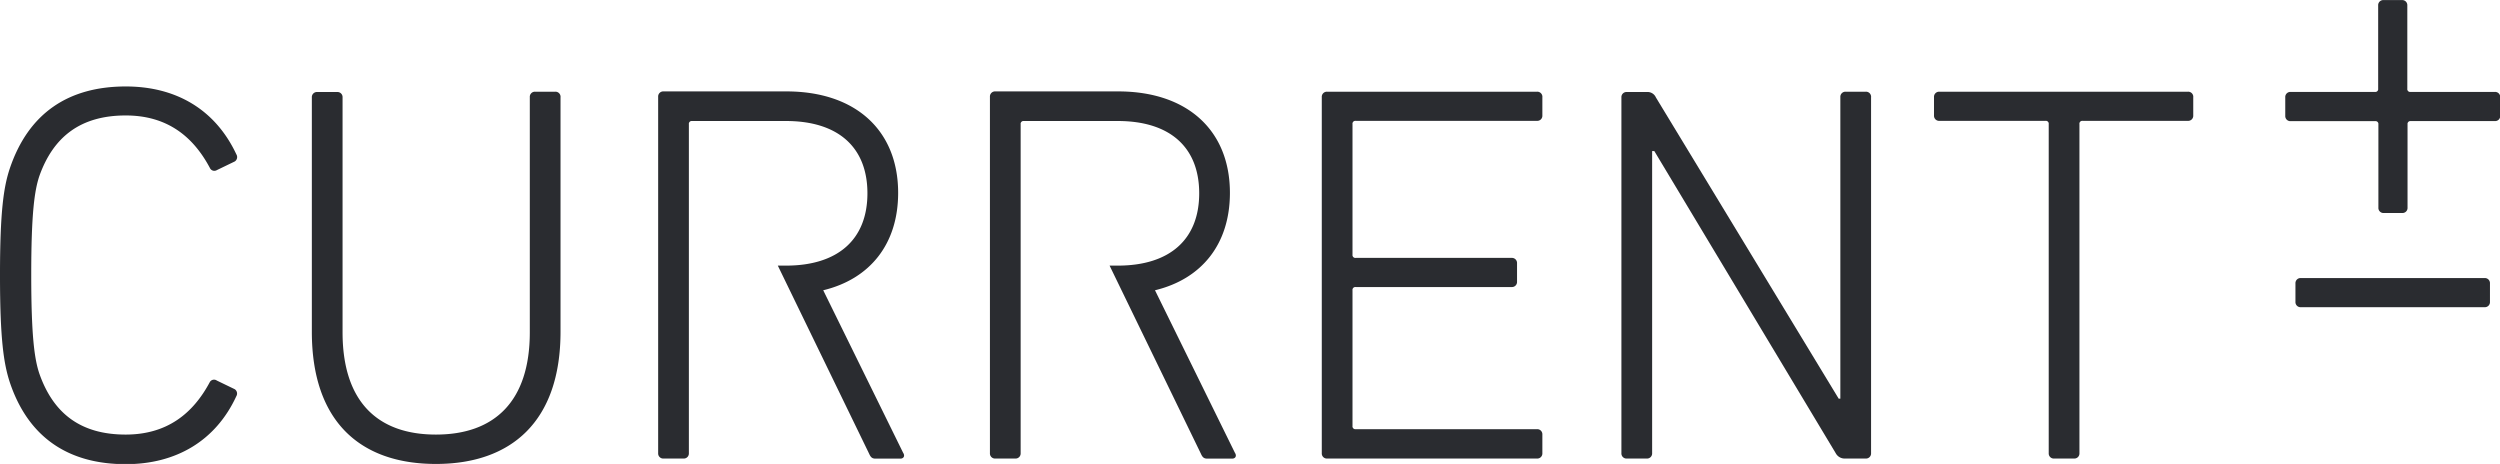
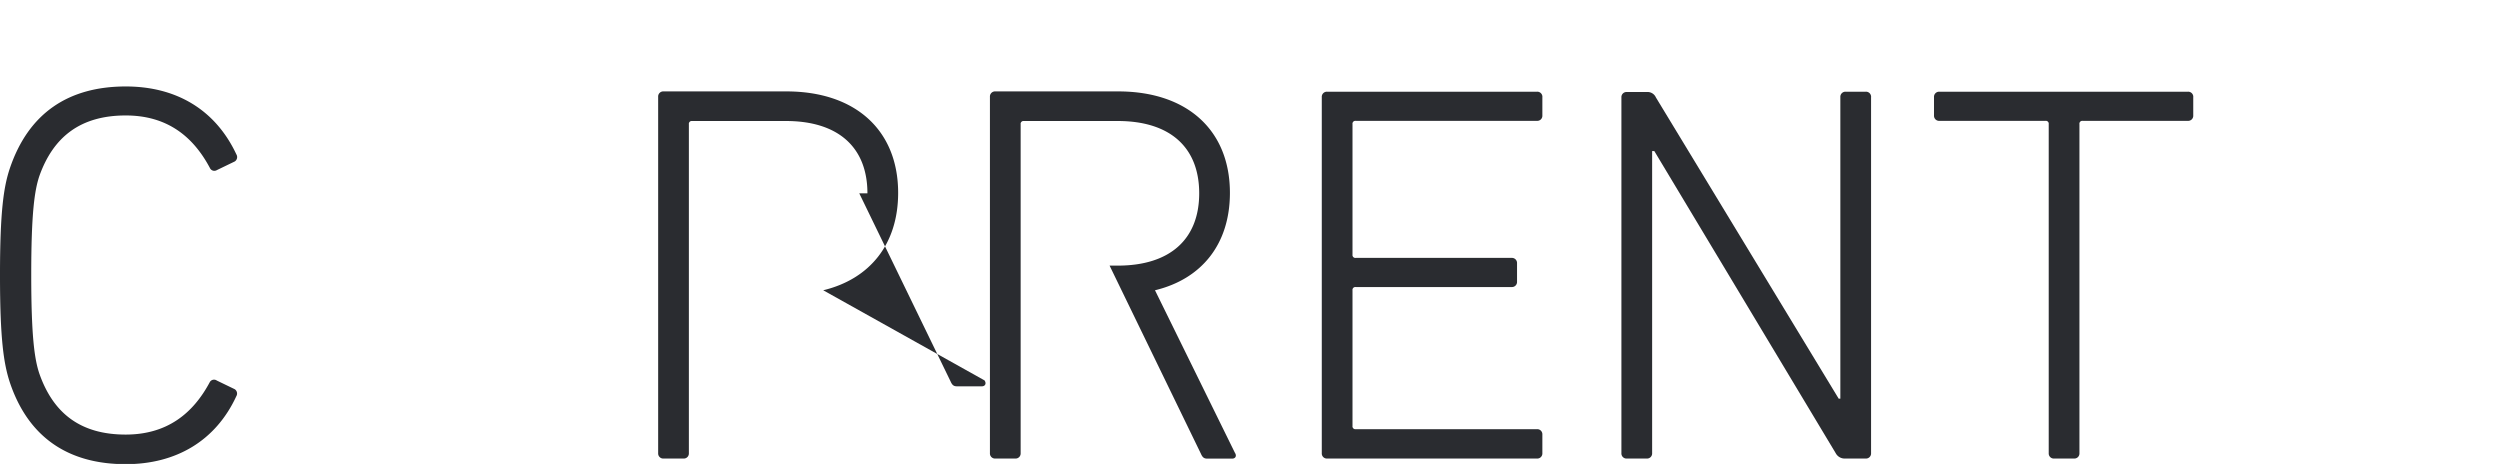
<svg xmlns="http://www.w3.org/2000/svg" viewBox="0 0 333.66 61.92" width="333.66" height="61.92">
  <title>current-logo-black</title>
  <g id="Layer_2" data-name="Layer 2">
    <g id="Layer_1-2" data-name="Layer 1">
      <path class="cls-1" d="M16.78,15.41c5.54,0,9,2.81,11.23,7a.65.65,0,0,0,.94.29l2.38-1.15a.69.69,0,0,0,.22-.94c-2.81-6-8.06-9.07-14.76-9.07-7.7,0-13,3.6-15.48,10.94C.5,24.91,0,28.15,0,36.72S.5,48.53,1.3,51c2.45,7.34,7.78,10.95,15.48,10.95,6.7,0,12-3.1,14.76-9.07a.69.69,0,0,0-.22-.94l-2.38-1.15A.65.65,0,0,0,28,51c-2.23,4.18-5.69,7-11.23,7-6,0-9.65-2.81-11.52-8.14-.65-1.94-1.08-5-1.08-13.18s.43-11.23,1.08-13.18C7.13,18.21,10.8,15.41,16.78,15.41Z" fill="#2a2c30" stroke-width="4px" />
-       <path class="cls-1" d="M74.09,12.24H71.43a.68.68,0,0,0-.72.72V44.35C70.71,53.57,66,58,58.18,58S45.72,53.57,45.72,44.35V13a.68.68,0,0,0-.72-.72H42.34a.68.68,0,0,0-.72.72V44.28c0,12,6.48,17.64,16.56,17.64s16.63-5.69,16.63-17.64V13A.68.68,0,0,0,74.09,12.24Z" fill="#2a2c30" stroke-width="4px" />
      <path class="cls-1" d="M205.13,12.24h-28a.68.68,0,0,0-.72.72V60.48a.68.68,0,0,0,.72.72h28a.68.68,0,0,0,.72-.72V58a.68.68,0,0,0-.72-.72H180.94a.38.38,0,0,1-.43-.43V38.74a.38.38,0,0,1,.43-.43h20.81a.68.68,0,0,0,.72-.72V35.14a.68.68,0,0,0-.72-.72H180.94a.38.38,0,0,1-.43-.43V16.56a.38.38,0,0,1,.43-.43h24.19a.68.68,0,0,0,.72-.72V13A.68.68,0,0,0,205.13,12.24Z" fill="#2a2c30" stroke-width="4px" />
      <path class="cls-1" d="M249,12.24h-2.66a.68.68,0,0,0-.72.72V53.21h-.22L221,13a1.22,1.22,0,0,0-1.22-.72h-2.66a.68.68,0,0,0-.72.72V60.48a.68.68,0,0,0,.72.72h2.66a.68.68,0,0,0,.72-.72V20.16h.29L245,60.48a1.35,1.35,0,0,0,1.22.72H249a.68.68,0,0,0,.72-.72V13A.68.68,0,0,0,249,12.24Z" fill="#2a2c30" stroke-width="4px" />
      <path class="cls-1" d="M292,12.24H258.84a.68.68,0,0,0-.72.72v2.45a.68.68,0,0,0,.72.72H273a.38.38,0,0,1,.43.43V60.48a.68.68,0,0,0,.72.72h2.66a.68.68,0,0,0,.72-.72V16.56a.38.38,0,0,1,.43-.43H292a.68.68,0,0,0,.72-.72V13A.68.68,0,0,0,292,12.24Z" fill="#2a2c30" stroke-width="4px" />
-       <path class="cls-1" d="M109.87,38.74c6.26-1.51,10-6.19,10-13,0-8.35-5.69-13.54-14.91-13.54H88.56a.68.68,0,0,0-.72.72V60.48a.68.68,0,0,0,.72.72h2.66a.68.68,0,0,0,.72-.72V43.09h0V32.58h0v-16a.38.38,0,0,1,.43-.43h12.53c7,0,10.87,3.53,10.87,9.65s-3.89,9.65-10.87,9.65h-1.09l2.3,4.74.18.37h0l9.71,20c.22.5.43.65.86.65h3.31c.43,0,.65-.36.36-.79Z" fill="#2a2c30" stroke-width="4px" />
+       <path class="cls-1" d="M109.87,38.74c6.26-1.51,10-6.19,10-13,0-8.35-5.69-13.54-14.91-13.54H88.56a.68.68,0,0,0-.72.72V60.48a.68.68,0,0,0,.72.72h2.66a.68.68,0,0,0,.72-.72V43.09h0V32.58h0v-16a.38.38,0,0,1,.43-.43h12.53c7,0,10.87,3.53,10.87,9.65h-1.09l2.3,4.74.18.37h0l9.71,20c.22.5.43.65.86.65h3.31c.43,0,.65-.36.36-.79Z" fill="#2a2c30" stroke-width="4px" />
      <path class="cls-1" d="M154.15,38.74c6.26-1.51,10-6.19,10-13,0-8.35-5.69-13.54-14.91-13.54H132.84a.68.68,0,0,0-.72.72V60.48a.68.68,0,0,0,.72.72h2.66a.68.68,0,0,0,.72-.72V43.09h0V32.58h0v-16a.38.38,0,0,1,.43-.43h12.53c7,0,10.87,3.53,10.87,9.65s-3.89,9.65-10.87,9.65h-1.09l2.3,4.74.18.37h0l9.71,20c.22.5.43.65.86.65h3.31c.43,0,.65-.36.36-.79Z" fill="#2a2c30" stroke-width="4px" />
-       <path class="cls-1" d="M331.6,37.11H307.08a.68.68,0,0,0-.72.72v2.45a.68.68,0,0,0,.72.72H331.6a.68.68,0,0,0,.72-.72V37.83A.68.68,0,0,0,331.6,37.11Z" fill="#2a2c30" stroke-width="4px" />
-       <path class="cls-1" d="M332.94,12.27H321.72a.38.38,0,0,1-.43-.43V4.94h0V.73h0a.68.68,0,0,0-.72-.72h-2.45a.68.68,0,0,0-.72.72V4.94h0v6.9a.38.38,0,0,1-.43.43H305.74A.68.68,0,0,0,305,13v2.45a.68.68,0,0,0,.72.72H317a.38.38,0,0,1,.43.43v6.89h0v4.22h0a.68.68,0,0,0,.72.72h2.45a.68.68,0,0,0,.72-.72V23.49h0v-6.9a.38.38,0,0,1,.43-.43h11.22a.68.68,0,0,0,.72-.72V13A.68.68,0,0,0,332.94,12.27Z" fill="#2a2c30" stroke-width="4px" />
    </g>
  </g>
</svg>